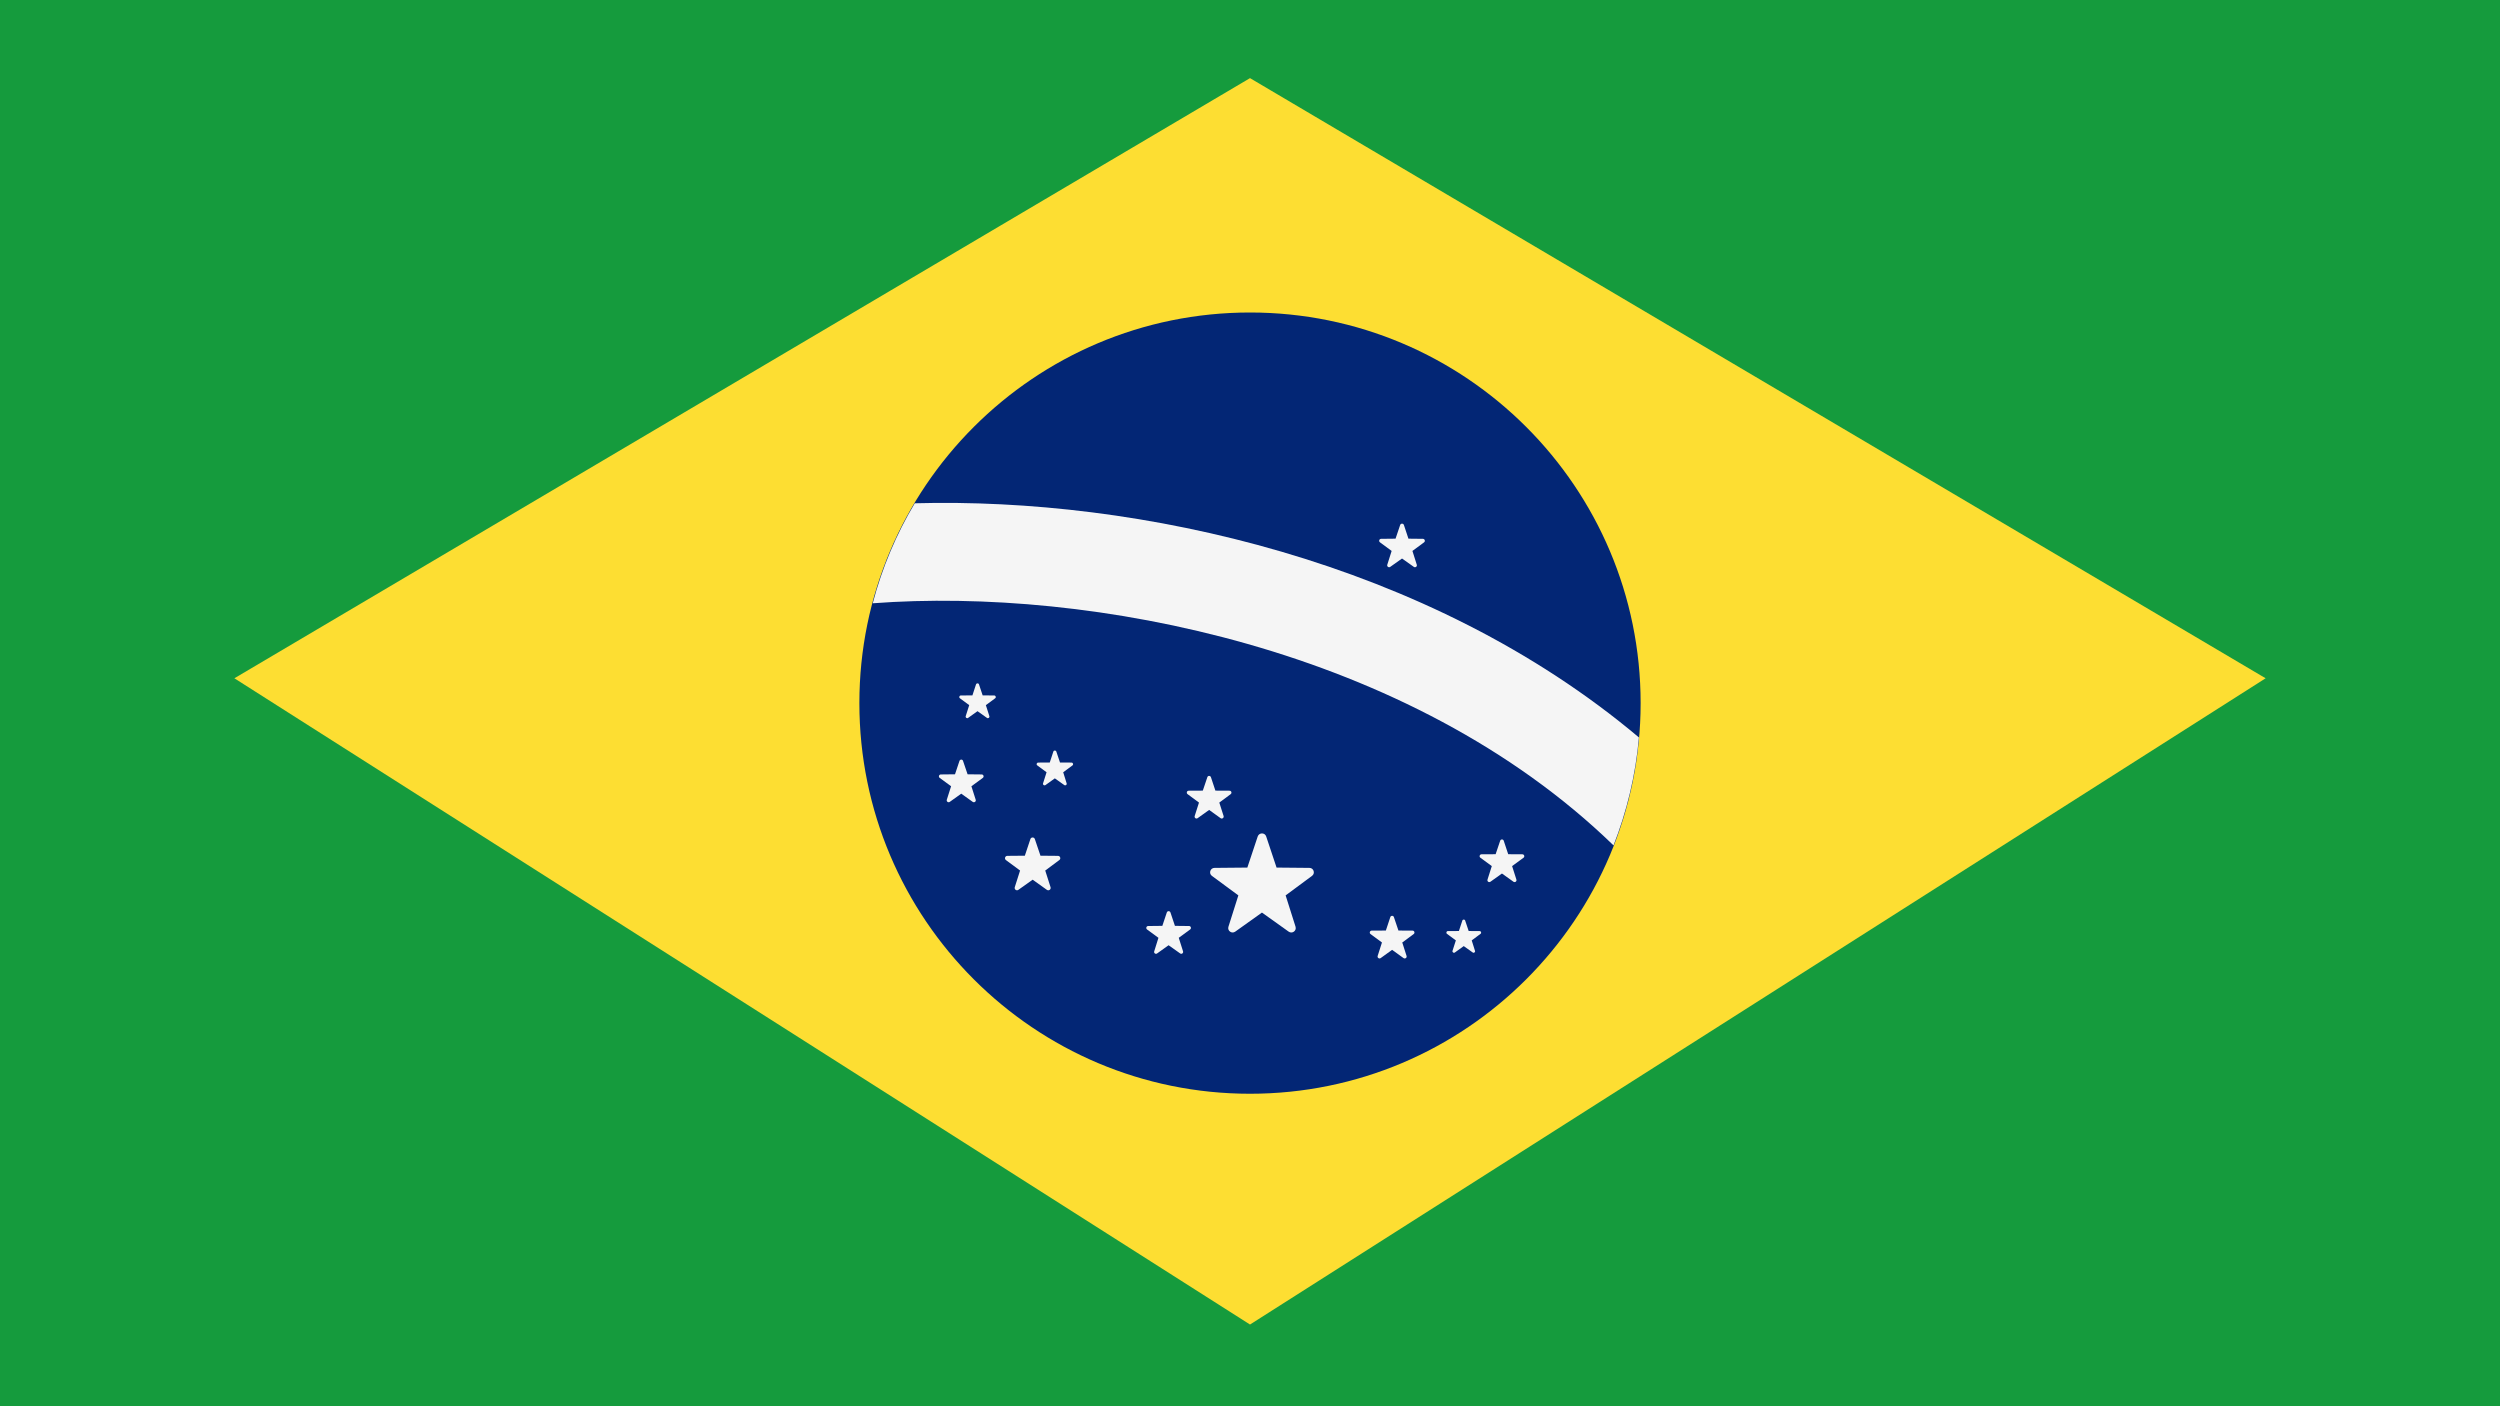
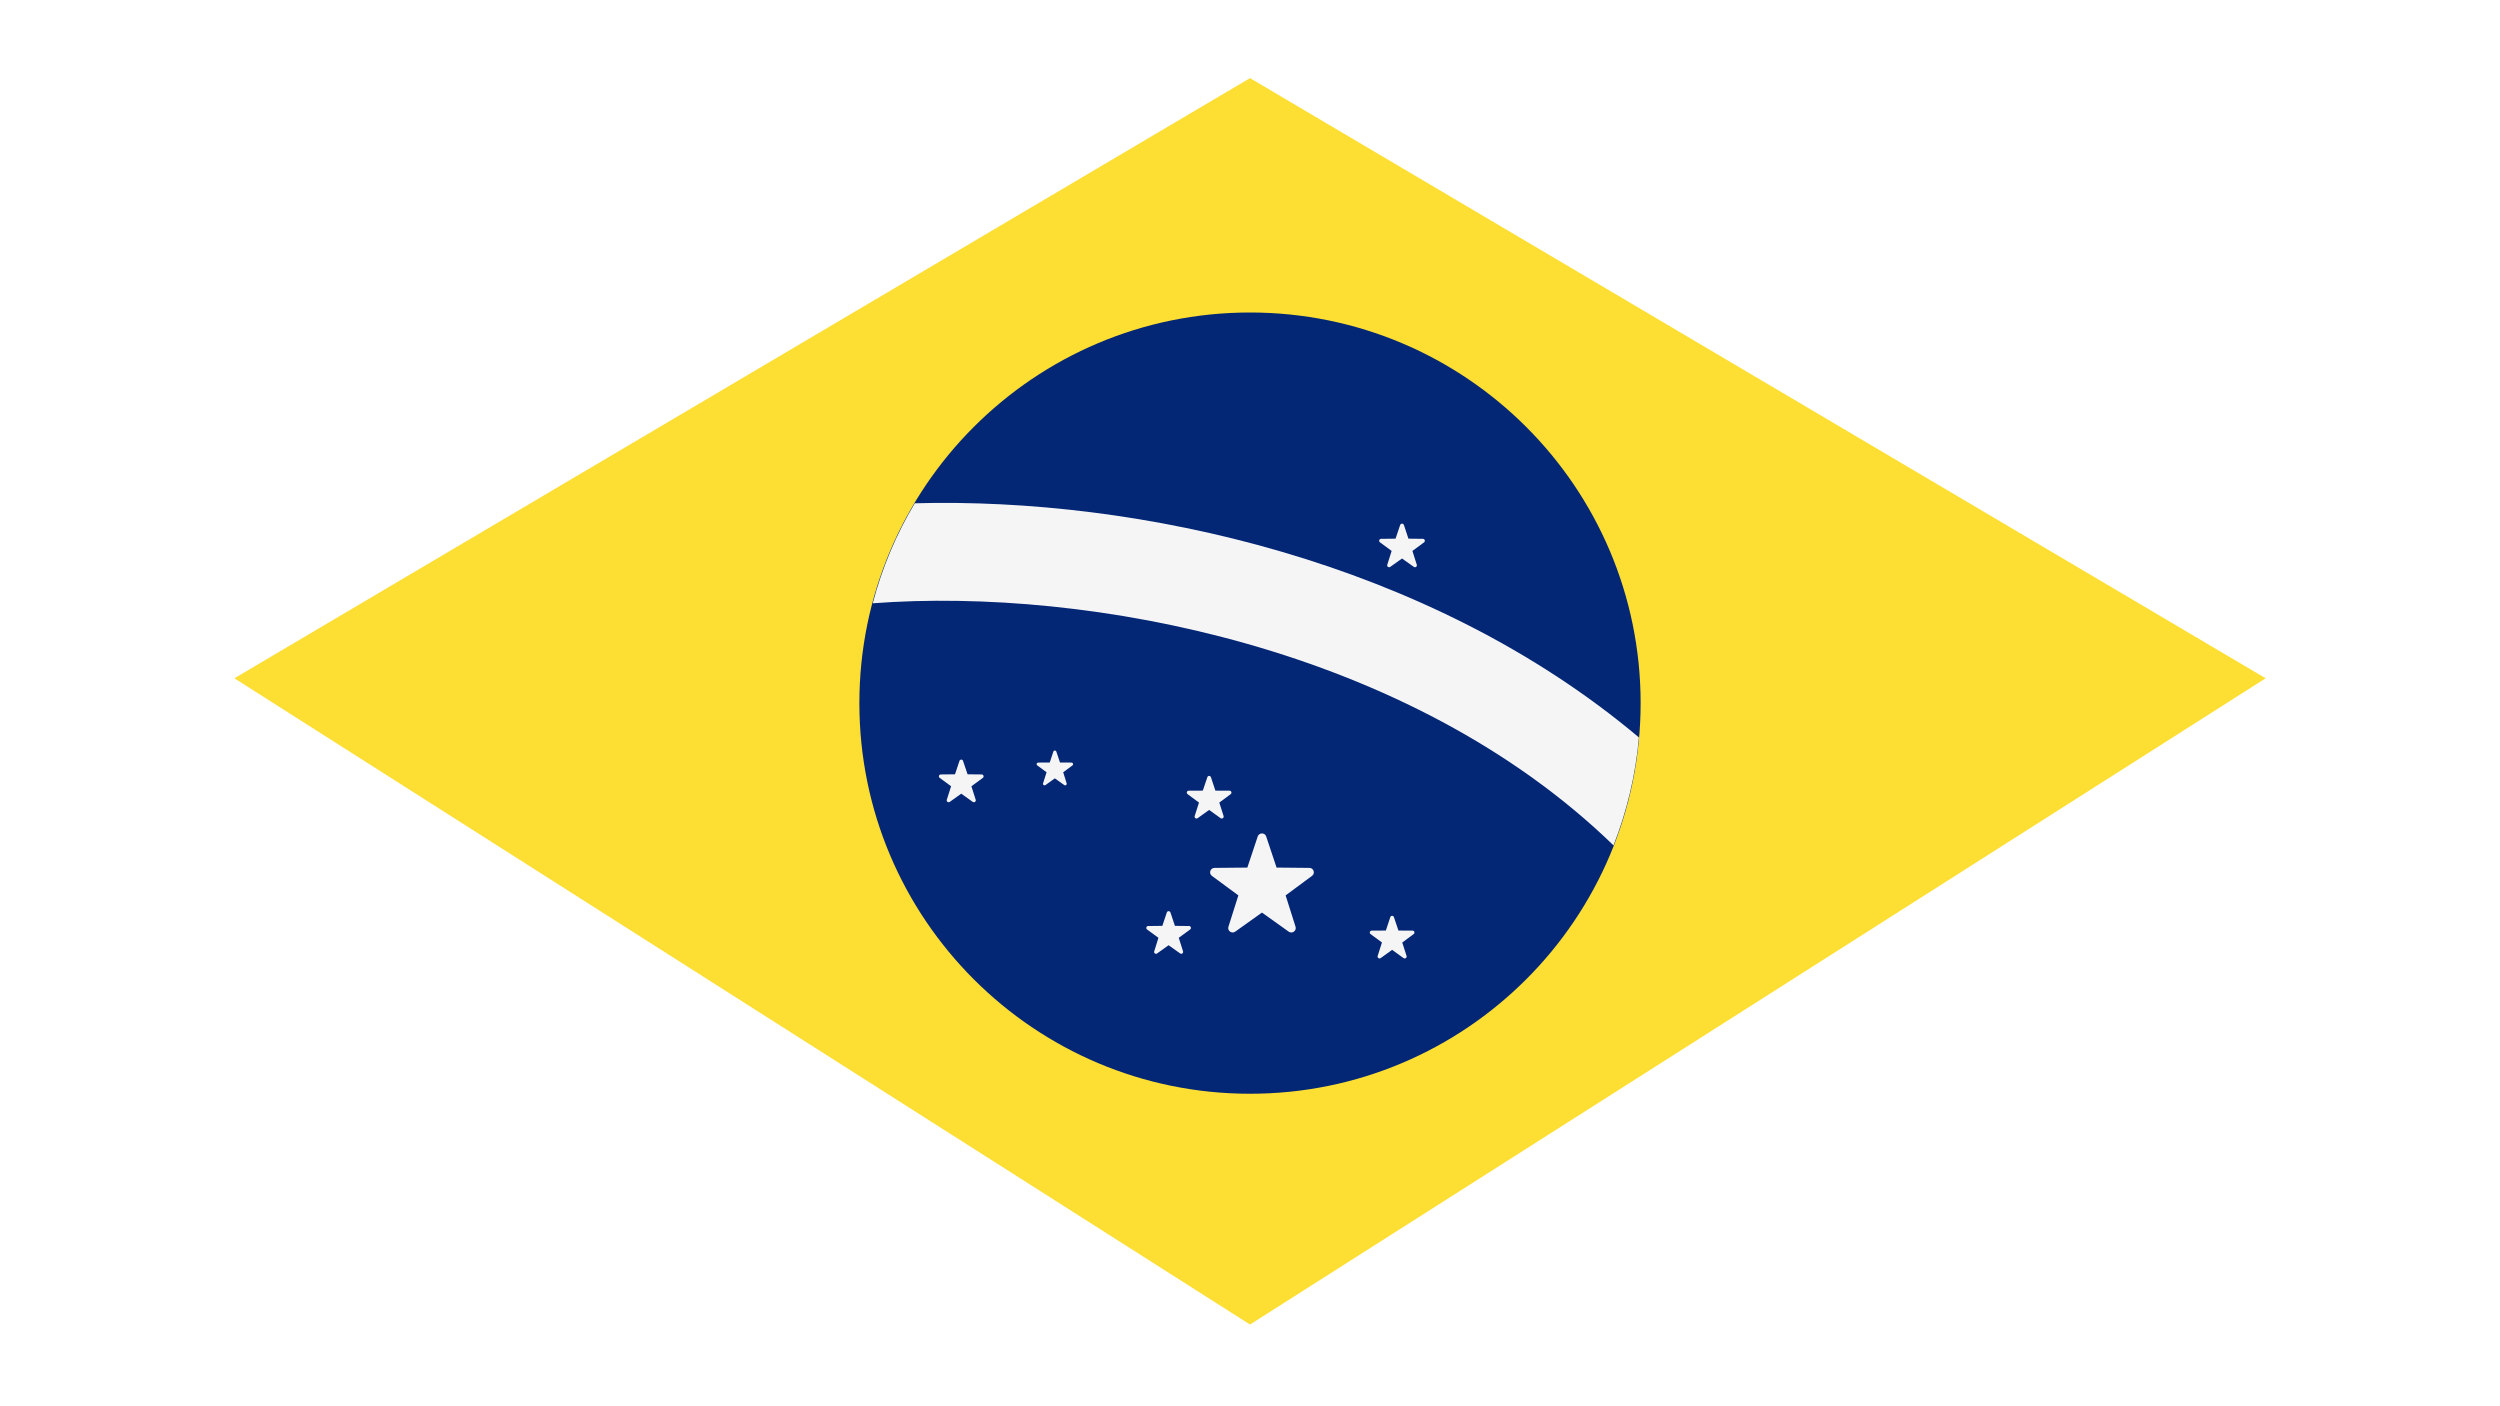
<svg xmlns="http://www.w3.org/2000/svg" width="32" height="18" viewBox="0 0 32 18" fill="none">
-   <rect width="32" height="18" fill="#159B3D" />
  <path d="M29 8.682L16 1L3 8.682L16 16.954L29 8.682Z" fill="#FDDE32" />
  <path d="M16 14C18.761 14 21 11.761 21 9C21 6.239 18.761 4 16 4C13.239 4 11 6.239 11 9C11 11.761 13.239 14 16 14Z" fill="#032675" />
  <path d="M11.709 6.442C11.473 6.837 11.291 7.266 11.171 7.722C13.943 7.513 18.043 8.289 20.653 10.821C20.823 10.386 20.936 9.923 20.978 9.439C18.283 7.171 14.557 6.364 11.709 6.442Z" fill="#F5F5F5" />
  <path d="M16.207 10.706L16.34 11.105L16.761 11.109C16.815 11.109 16.838 11.179 16.794 11.211L16.456 11.461L16.583 11.862C16.599 11.914 16.54 11.957 16.495 11.925L16.153 11.681L15.811 11.925C15.767 11.957 15.707 11.914 15.724 11.862L15.851 11.461L15.512 11.211C15.469 11.179 15.491 11.109 15.546 11.109L15.966 11.105L16.099 10.706C16.117 10.655 16.19 10.655 16.207 10.706Z" fill="#F5F5F5" />
  <path d="M17.842 11.739L17.9 11.911L18.081 11.912C18.104 11.912 18.114 11.942 18.095 11.956L17.949 12.064L18.004 12.236C18.011 12.259 17.986 12.277 17.966 12.264L17.819 12.158L17.672 12.264C17.653 12.277 17.627 12.259 17.634 12.236L17.689 12.064L17.543 11.956C17.524 11.942 17.534 11.912 17.558 11.912L17.739 11.911L17.796 11.739C17.803 11.717 17.835 11.717 17.842 11.739Z" fill="#F5F5F5" />
  <path d="M15.5 9.948L15.557 10.12L15.738 10.121C15.762 10.121 15.771 10.151 15.753 10.165L15.607 10.273L15.662 10.445C15.669 10.468 15.643 10.486 15.624 10.473L15.477 10.367L15.329 10.473C15.31 10.486 15.285 10.468 15.292 10.445L15.347 10.273L15.201 10.165C15.182 10.151 15.192 10.121 15.215 10.121L15.396 10.12L15.454 9.948C15.461 9.926 15.492 9.926 15.5 9.948Z" fill="#F5F5F5" />
  <path d="M12.327 9.74L12.385 9.911L12.566 9.913C12.589 9.913 12.599 9.943 12.58 9.957L12.434 10.064L12.489 10.237C12.496 10.259 12.471 10.278 12.451 10.264L12.304 10.159L12.157 10.264C12.138 10.278 12.112 10.259 12.119 10.237L12.174 10.064L12.028 9.957C12.009 9.943 12.019 9.913 12.043 9.913L12.224 9.911L12.281 9.74C12.289 9.717 12.32 9.717 12.327 9.74Z" fill="#F5F5F5" />
  <path d="M14.982 11.68L15.039 11.851L15.22 11.853C15.243 11.853 15.253 11.883 15.234 11.897L15.088 12.004L15.143 12.177C15.15 12.199 15.125 12.218 15.106 12.204L14.958 12.099L14.811 12.204C14.792 12.218 14.766 12.199 14.774 12.177L14.828 12.004L14.682 11.897C14.664 11.883 14.673 11.853 14.697 11.853L14.878 11.851L14.935 11.68C14.943 11.657 14.974 11.657 14.982 11.68Z" fill="#F5F5F5" />
  <path d="M13.521 9.62L13.568 9.76L13.716 9.761C13.735 9.762 13.743 9.786 13.728 9.797L13.609 9.885L13.653 10.027C13.659 10.045 13.639 10.06 13.623 10.049L13.502 9.963L13.382 10.049C13.366 10.06 13.345 10.045 13.351 10.027L13.396 9.885L13.277 9.797C13.261 9.786 13.269 9.762 13.289 9.761L13.437 9.76L13.483 9.62C13.489 9.602 13.515 9.602 13.521 9.62Z" fill="#F5F5F5" />
  <path d="M17.97 6.72L18.028 6.895L18.213 6.897C18.237 6.897 18.247 6.928 18.228 6.942L18.079 7.052L18.135 7.229C18.142 7.251 18.116 7.27 18.097 7.256L17.946 7.149L17.795 7.256C17.776 7.27 17.75 7.251 17.757 7.229L17.813 7.052L17.664 6.942C17.644 6.928 17.654 6.897 17.678 6.897L17.863 6.895L17.922 6.72C17.93 6.697 17.962 6.697 17.97 6.72Z" fill="#F5F5F5" />
-   <path d="M12.531 8.76L12.578 8.901L12.726 8.902C12.745 8.902 12.754 8.927 12.738 8.938L12.619 9.026L12.664 9.167C12.669 9.185 12.649 9.201 12.633 9.189L12.512 9.103L12.392 9.189C12.376 9.201 12.356 9.185 12.361 9.167L12.406 9.026L12.287 8.938C12.271 8.927 12.279 8.902 12.299 8.902L12.447 8.901L12.493 8.76C12.5 8.742 12.525 8.742 12.531 8.76Z" fill="#F5F5F5" />
-   <path d="M13.246 10.74L13.318 10.953L13.542 10.955C13.571 10.955 13.583 10.992 13.559 11.009L13.379 11.143L13.447 11.356C13.456 11.384 13.424 11.407 13.4 11.39L13.218 11.26L13.035 11.39C13.012 11.407 12.98 11.384 12.989 11.356L13.057 11.143L12.876 11.009C12.853 10.992 12.865 10.955 12.894 10.955L13.118 10.953L13.189 10.74C13.198 10.713 13.237 10.713 13.246 10.74Z" fill="#F5F5F5" />
-   <path d="M18.754 11.783L18.799 11.917L18.94 11.918C18.958 11.918 18.966 11.942 18.951 11.953L18.838 12.037L18.88 12.171C18.886 12.188 18.866 12.203 18.851 12.192L18.736 12.11L18.622 12.192C18.607 12.203 18.587 12.188 18.592 12.171L18.635 12.037L18.521 11.953C18.507 11.942 18.514 11.918 18.532 11.918L18.674 11.917L18.718 11.783C18.724 11.766 18.749 11.766 18.754 11.783Z" fill="#F5F5F5" />
-   <path d="M19.248 10.762L19.305 10.934L19.486 10.935C19.51 10.935 19.52 10.965 19.501 10.979L19.355 11.086L19.41 11.259C19.417 11.282 19.391 11.3 19.372 11.286L19.225 11.181L19.078 11.286C19.058 11.3 19.033 11.282 19.04 11.259L19.095 11.086L18.949 10.979C18.93 10.965 18.94 10.935 18.963 10.935L19.144 10.934L19.202 10.762C19.209 10.739 19.241 10.739 19.248 10.762Z" fill="#F5F5F5" />
</svg>